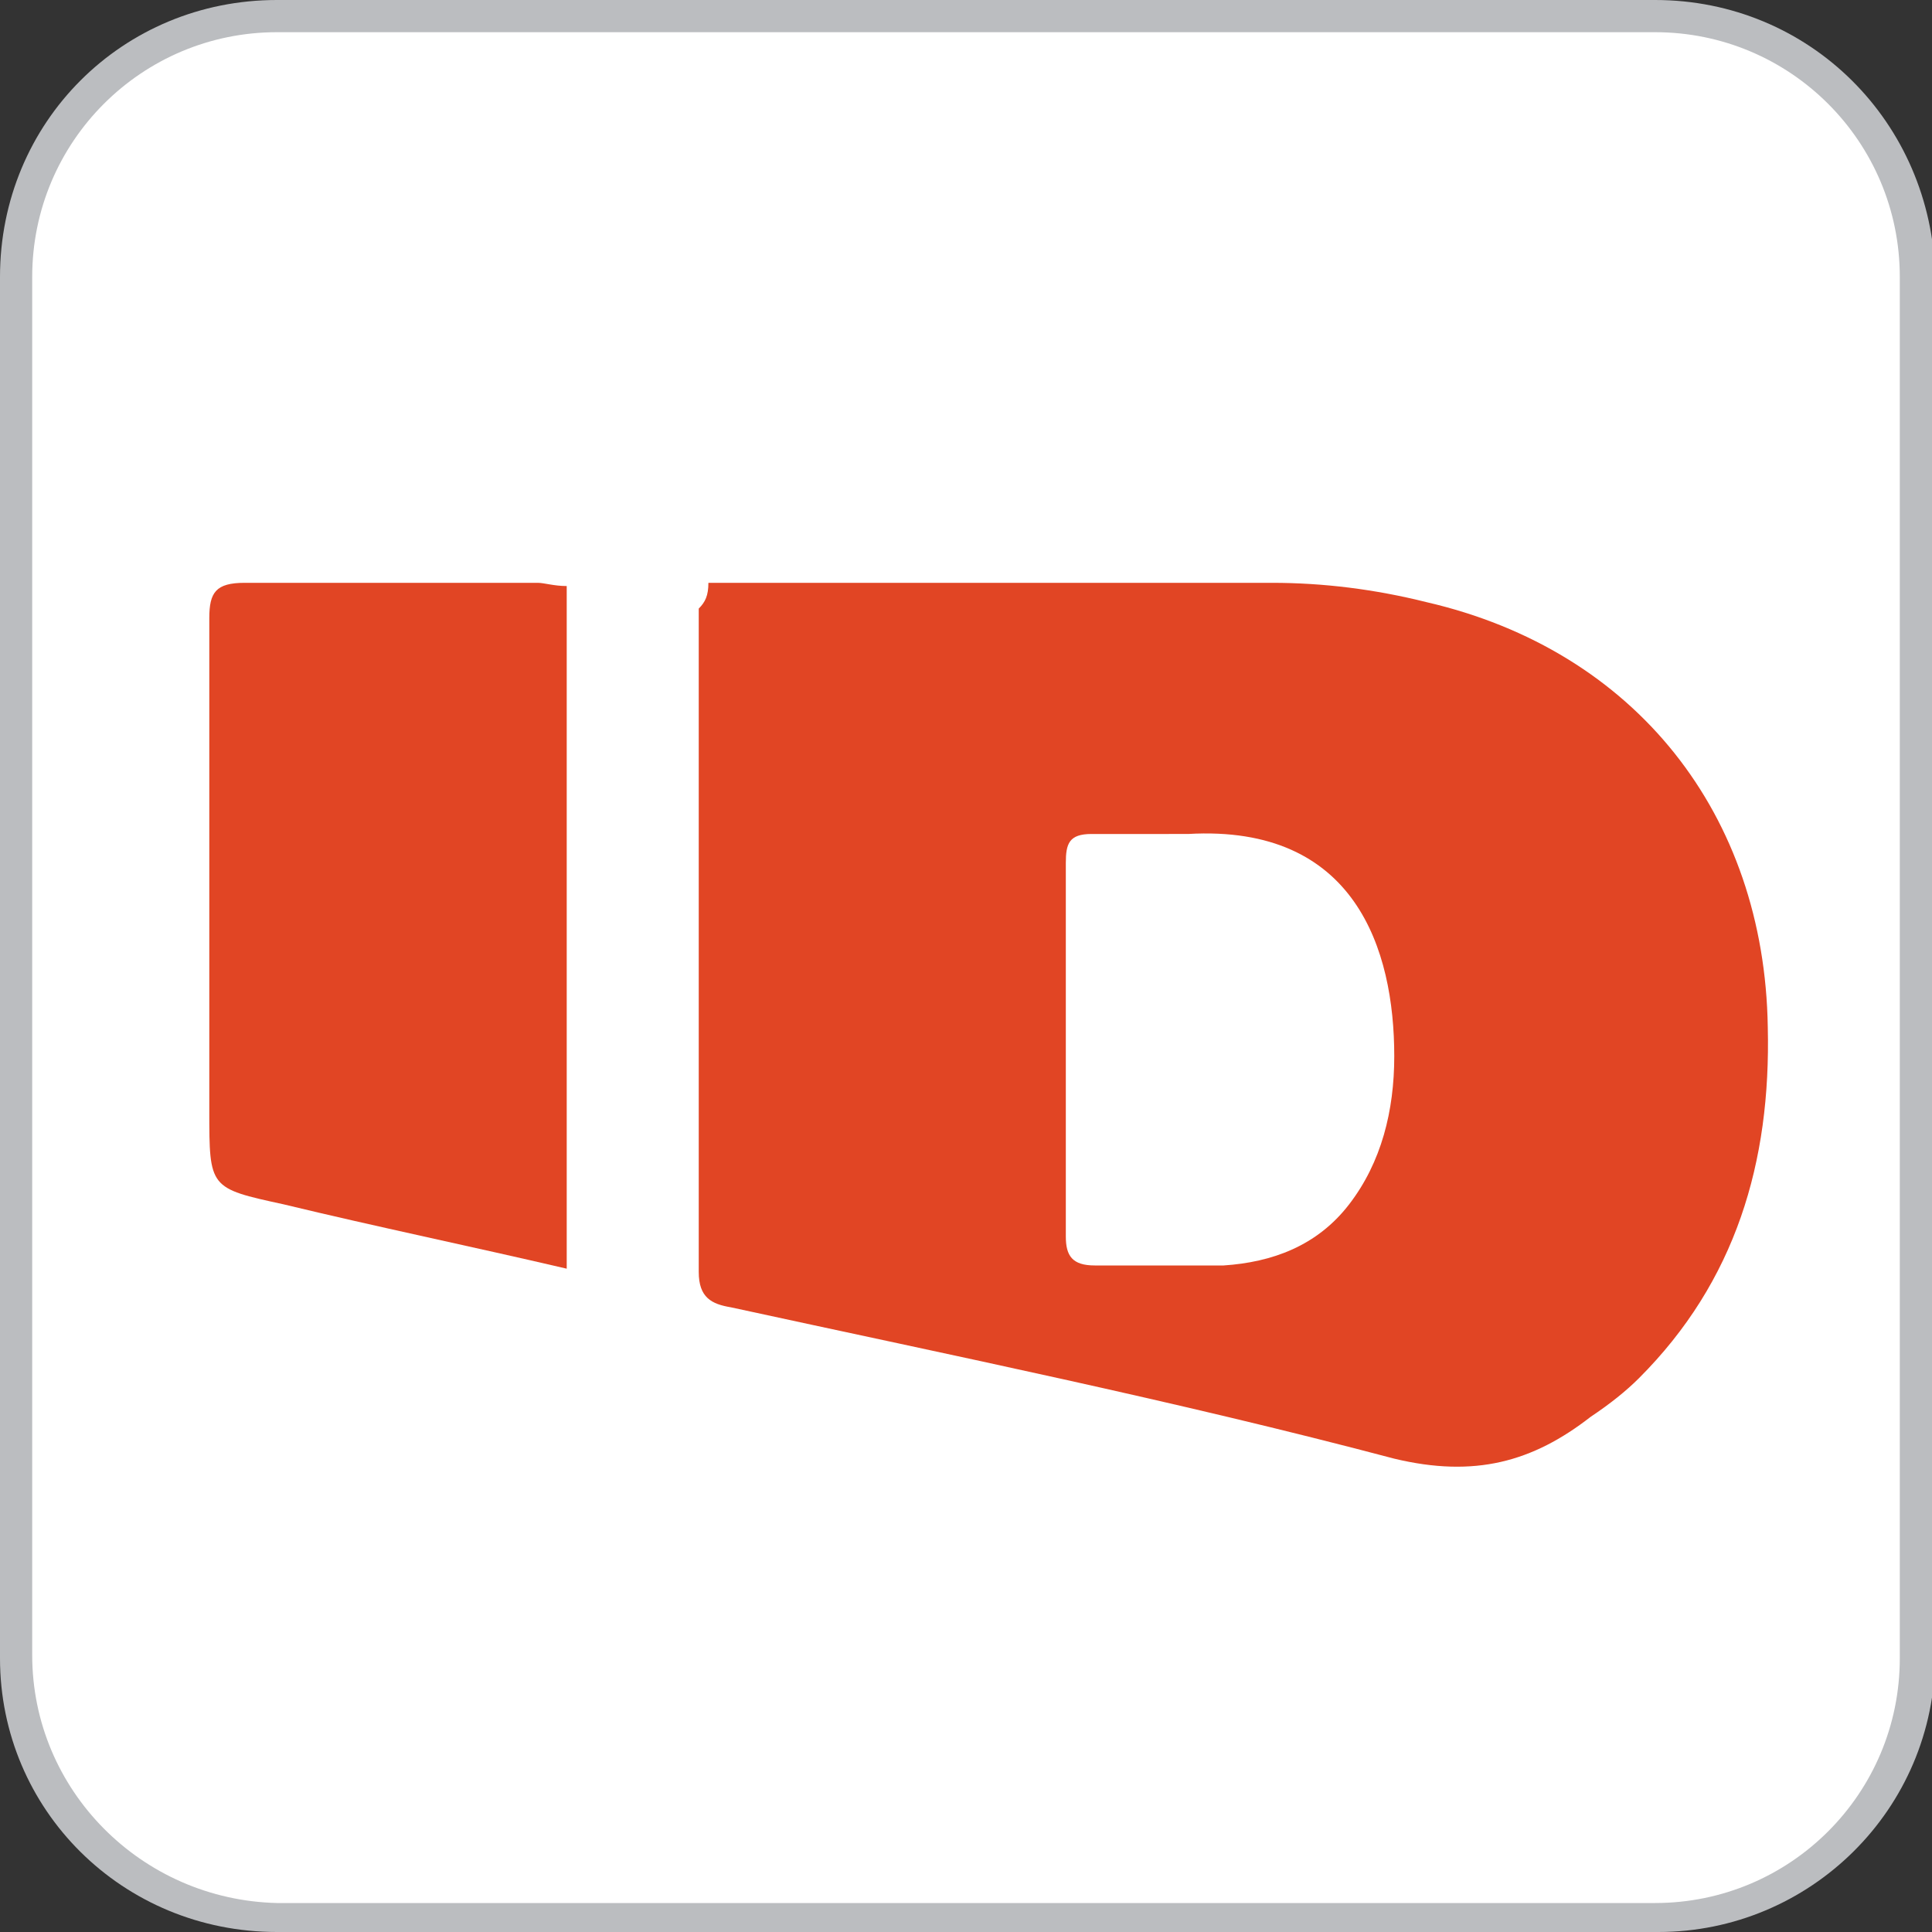
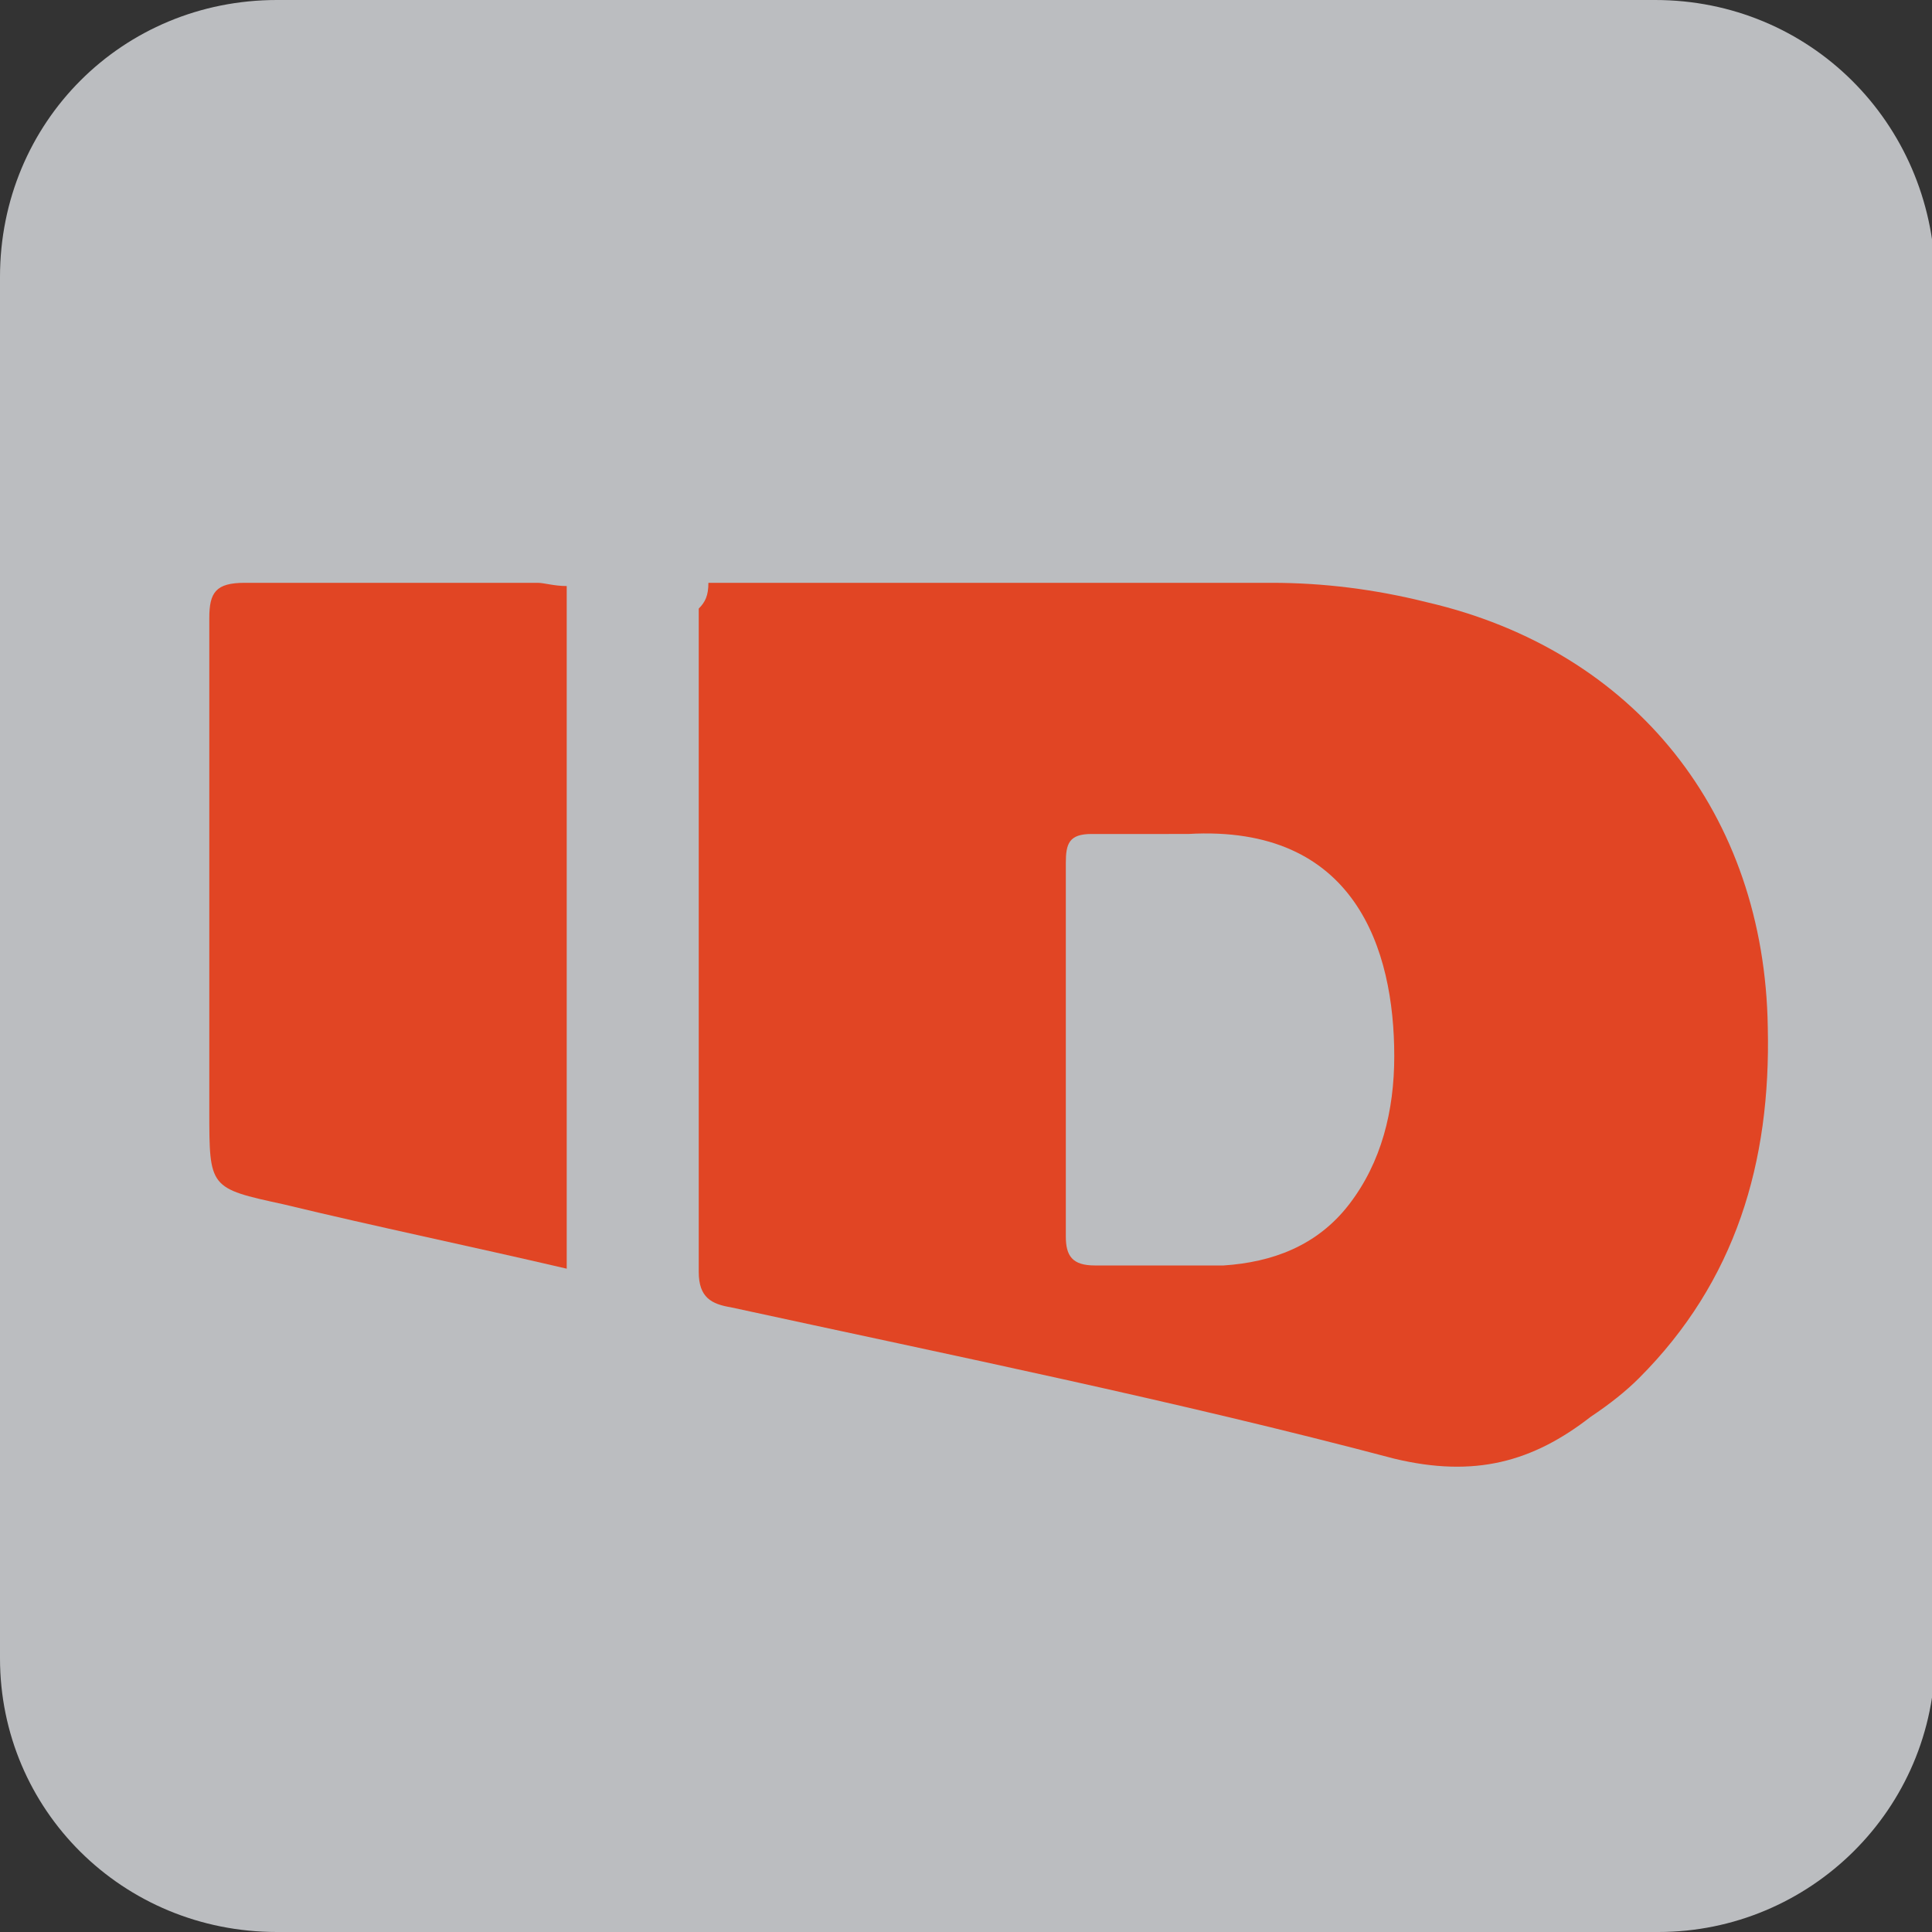
<svg xmlns="http://www.w3.org/2000/svg" version="1.1" id="Layer_1" x="0px" y="0px" viewBox="0 0 60 60" style="enable-background:new 0 0 60 60;" xml:space="preserve">
  <rect x="0" y="0" width="60" height="60" fill="#333333" stroke="none" />
  <style type="text/css">
	.st0{fill:#BBBDC0;}
	.st1{fill:#FFFFFF;}
	.st2{fill:#E14524;}
</style>
  <path class="st0" d="M51.4,0H8.6C3.8,0,0,3.8,0,8.6v42.9C0,56.2,3.8,60,8.6,60h42.9c4.7,0,8.6-3.8,8.6-8.6V8.6C60,3.8,56.2,0,51.4,0  z" />
-   <path class="st1" d="M51.4,1C55.6,1,59,4.4,59,8.6v42.9c0,4.2-3.4,7.6-7.6,7.6H8.6C4.4,59,1,55.6,1,51.4V8.6C1,4.4,4.4,1,8.6,1H51.4  " />
  <g>
    <path class="st2" d="M22,18.1c5.9,0,11.7,0,17.5,0c1.6,0,3.2,0.2,4.8,0.6c6.5,1.5,10.5,6.6,10.6,13.2c0.1,4.2-1,7.9-4,10.9   c-0.4,0.4-0.9,0.8-1.5,1.2c-1.8,1.4-3.6,1.9-6.1,1.3c-6.8-1.8-13.7-3.2-20.6-4.7c-0.6-0.1-1-0.3-1-1.1c0-6.9,0-13.8,0-20.6   C21.9,18.7,22,18.5,22,18.1z M36,25.9c-0.7,0-1.4,0-2.1,0c-0.7,0-0.8,0.3-0.8,0.9c0,3.9,0,7.8,0,11.6c0,0.6,0.2,0.9,0.9,0.9   c1.3,0,2.7,0,4,0c1.5-0.1,2.9-0.6,3.9-1.9c1-1.3,1.4-2.9,1.4-4.6c0-3.3-1.2-7.2-6.4-6.9C36.5,25.9,36.3,25.9,36,25.9z" />
    <path class="st2" d="M17.6,18.2c0,7.1,0,14.1,0,21.2c-3-0.7-5.9-1.3-8.8-2c-2.3-0.5-2.3-0.5-2.3-2.9c0-5.1,0-10.2,0-15.3   c0-0.8,0.2-1.1,1.1-1.1c3,0,6.1,0,9.1,0C16.9,18.1,17.2,18.2,17.6,18.2z" />
  </g>
</svg>